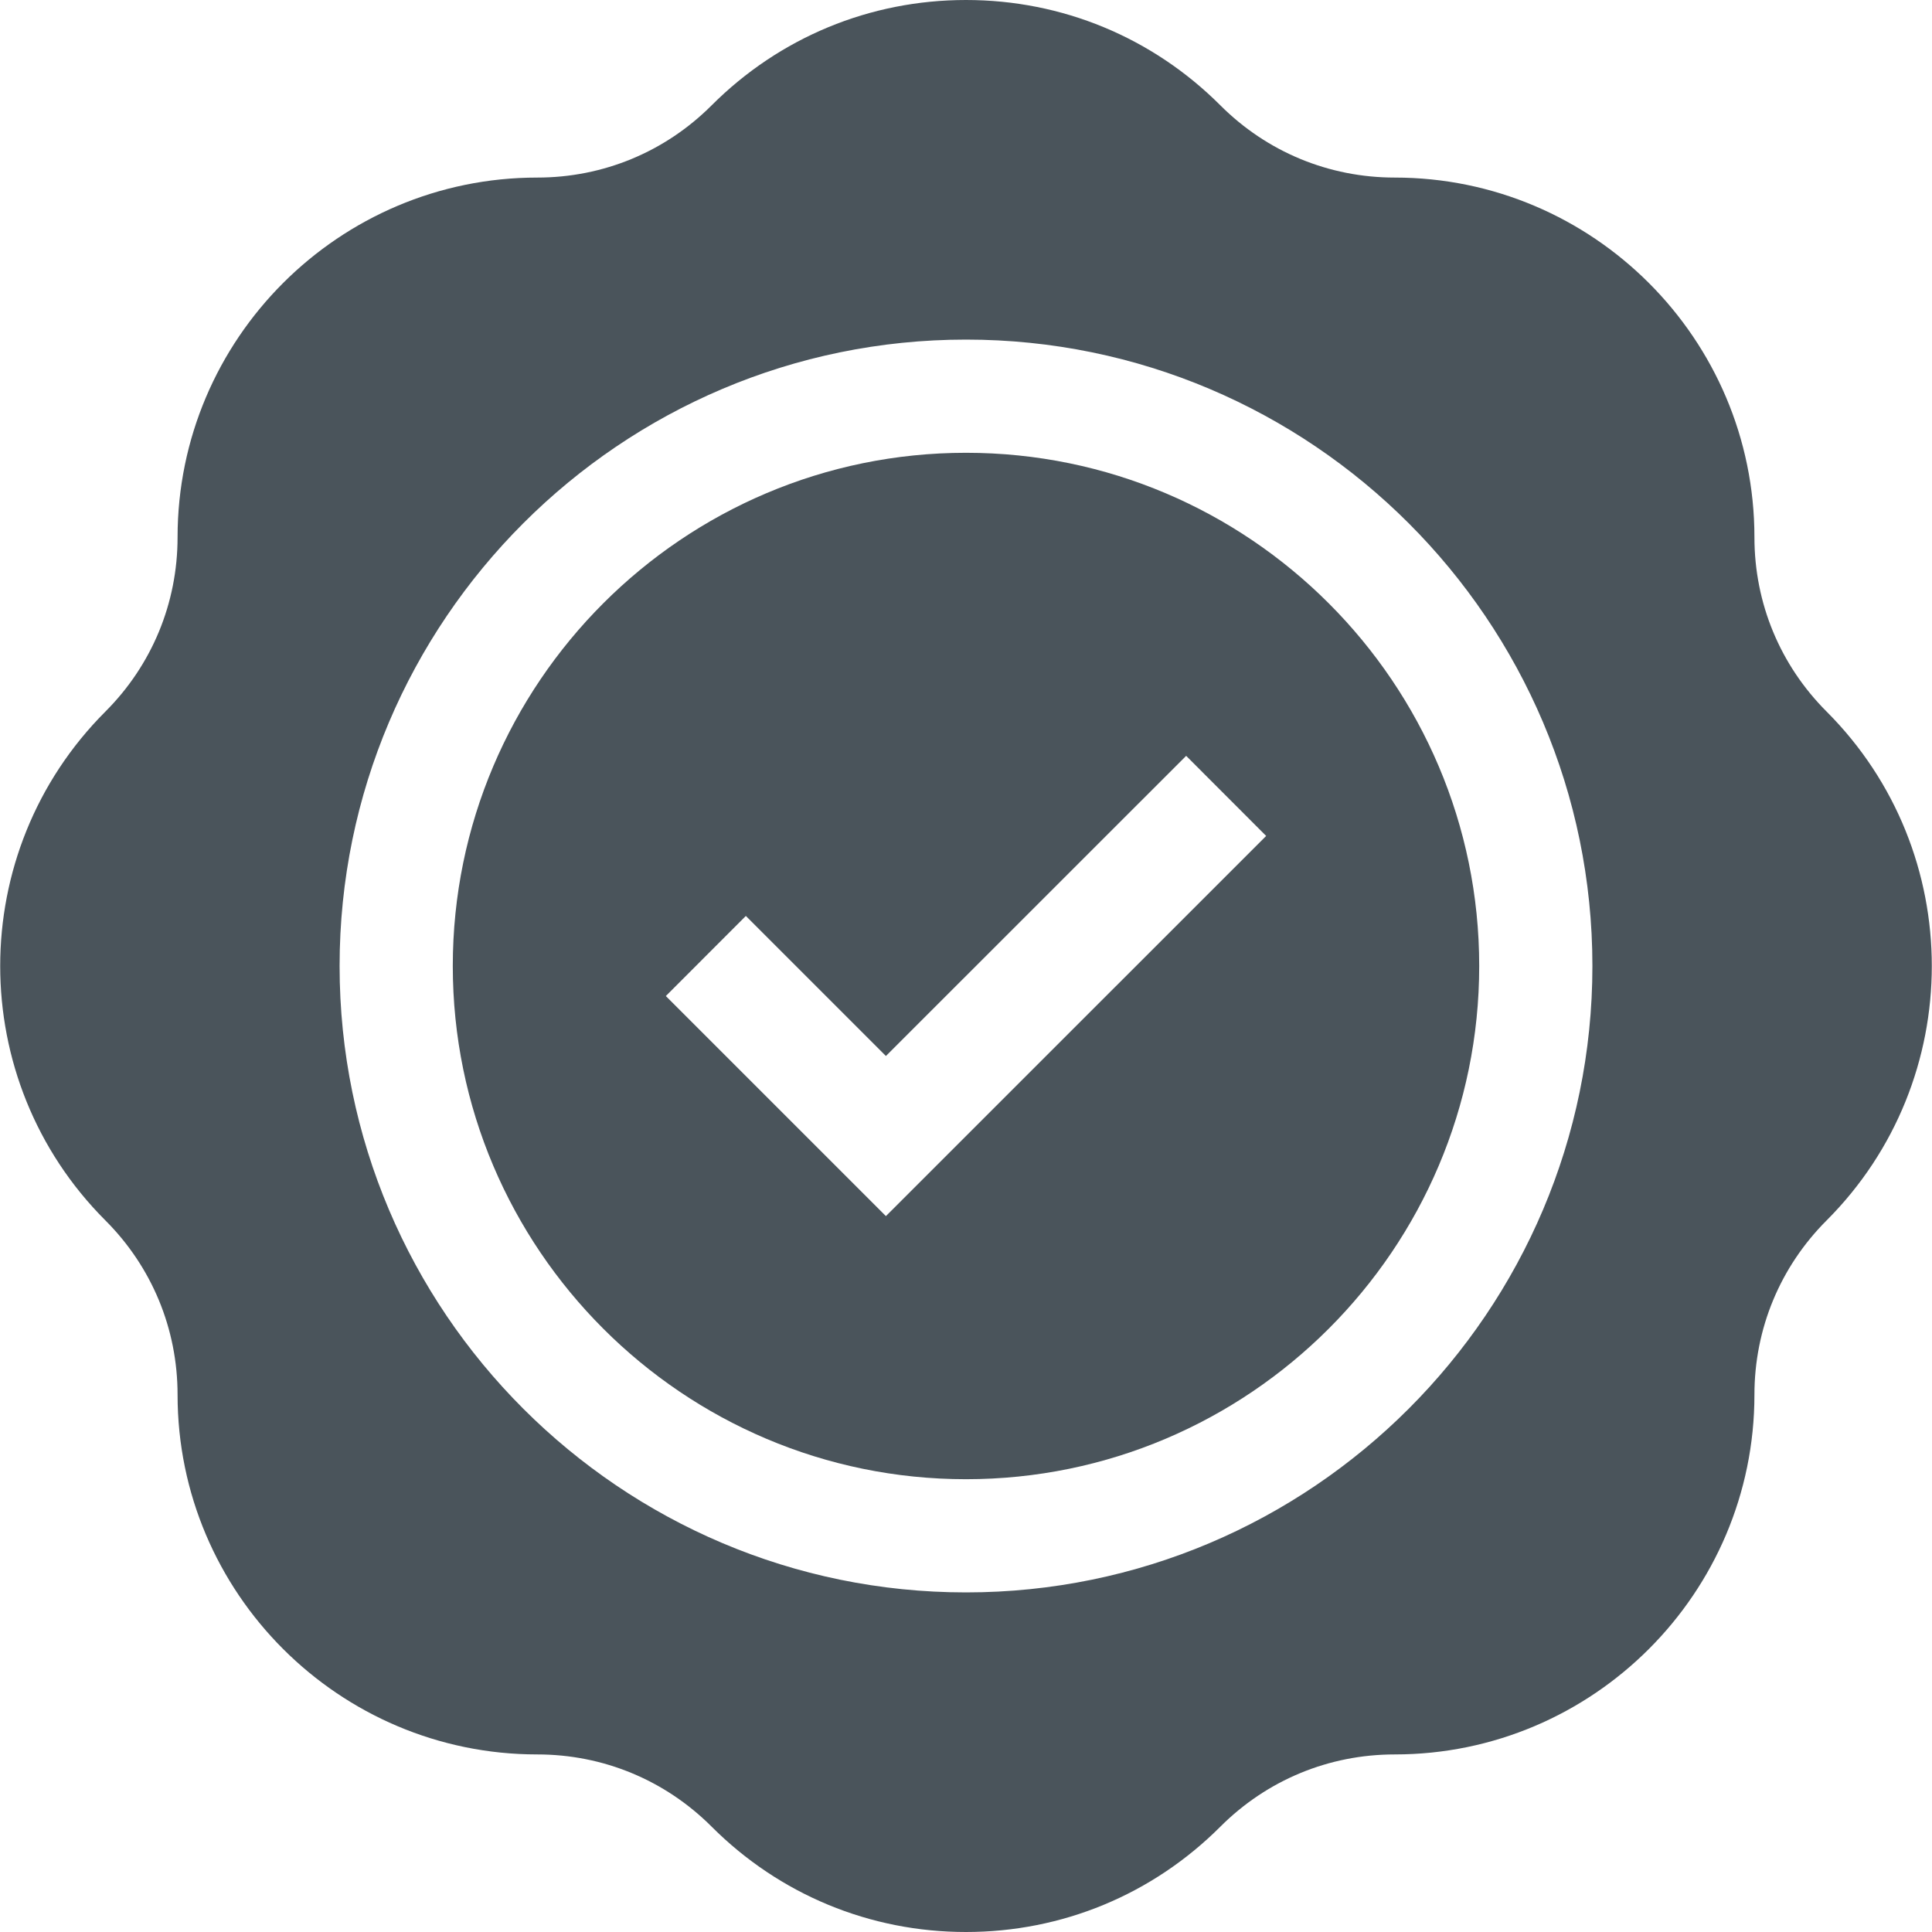
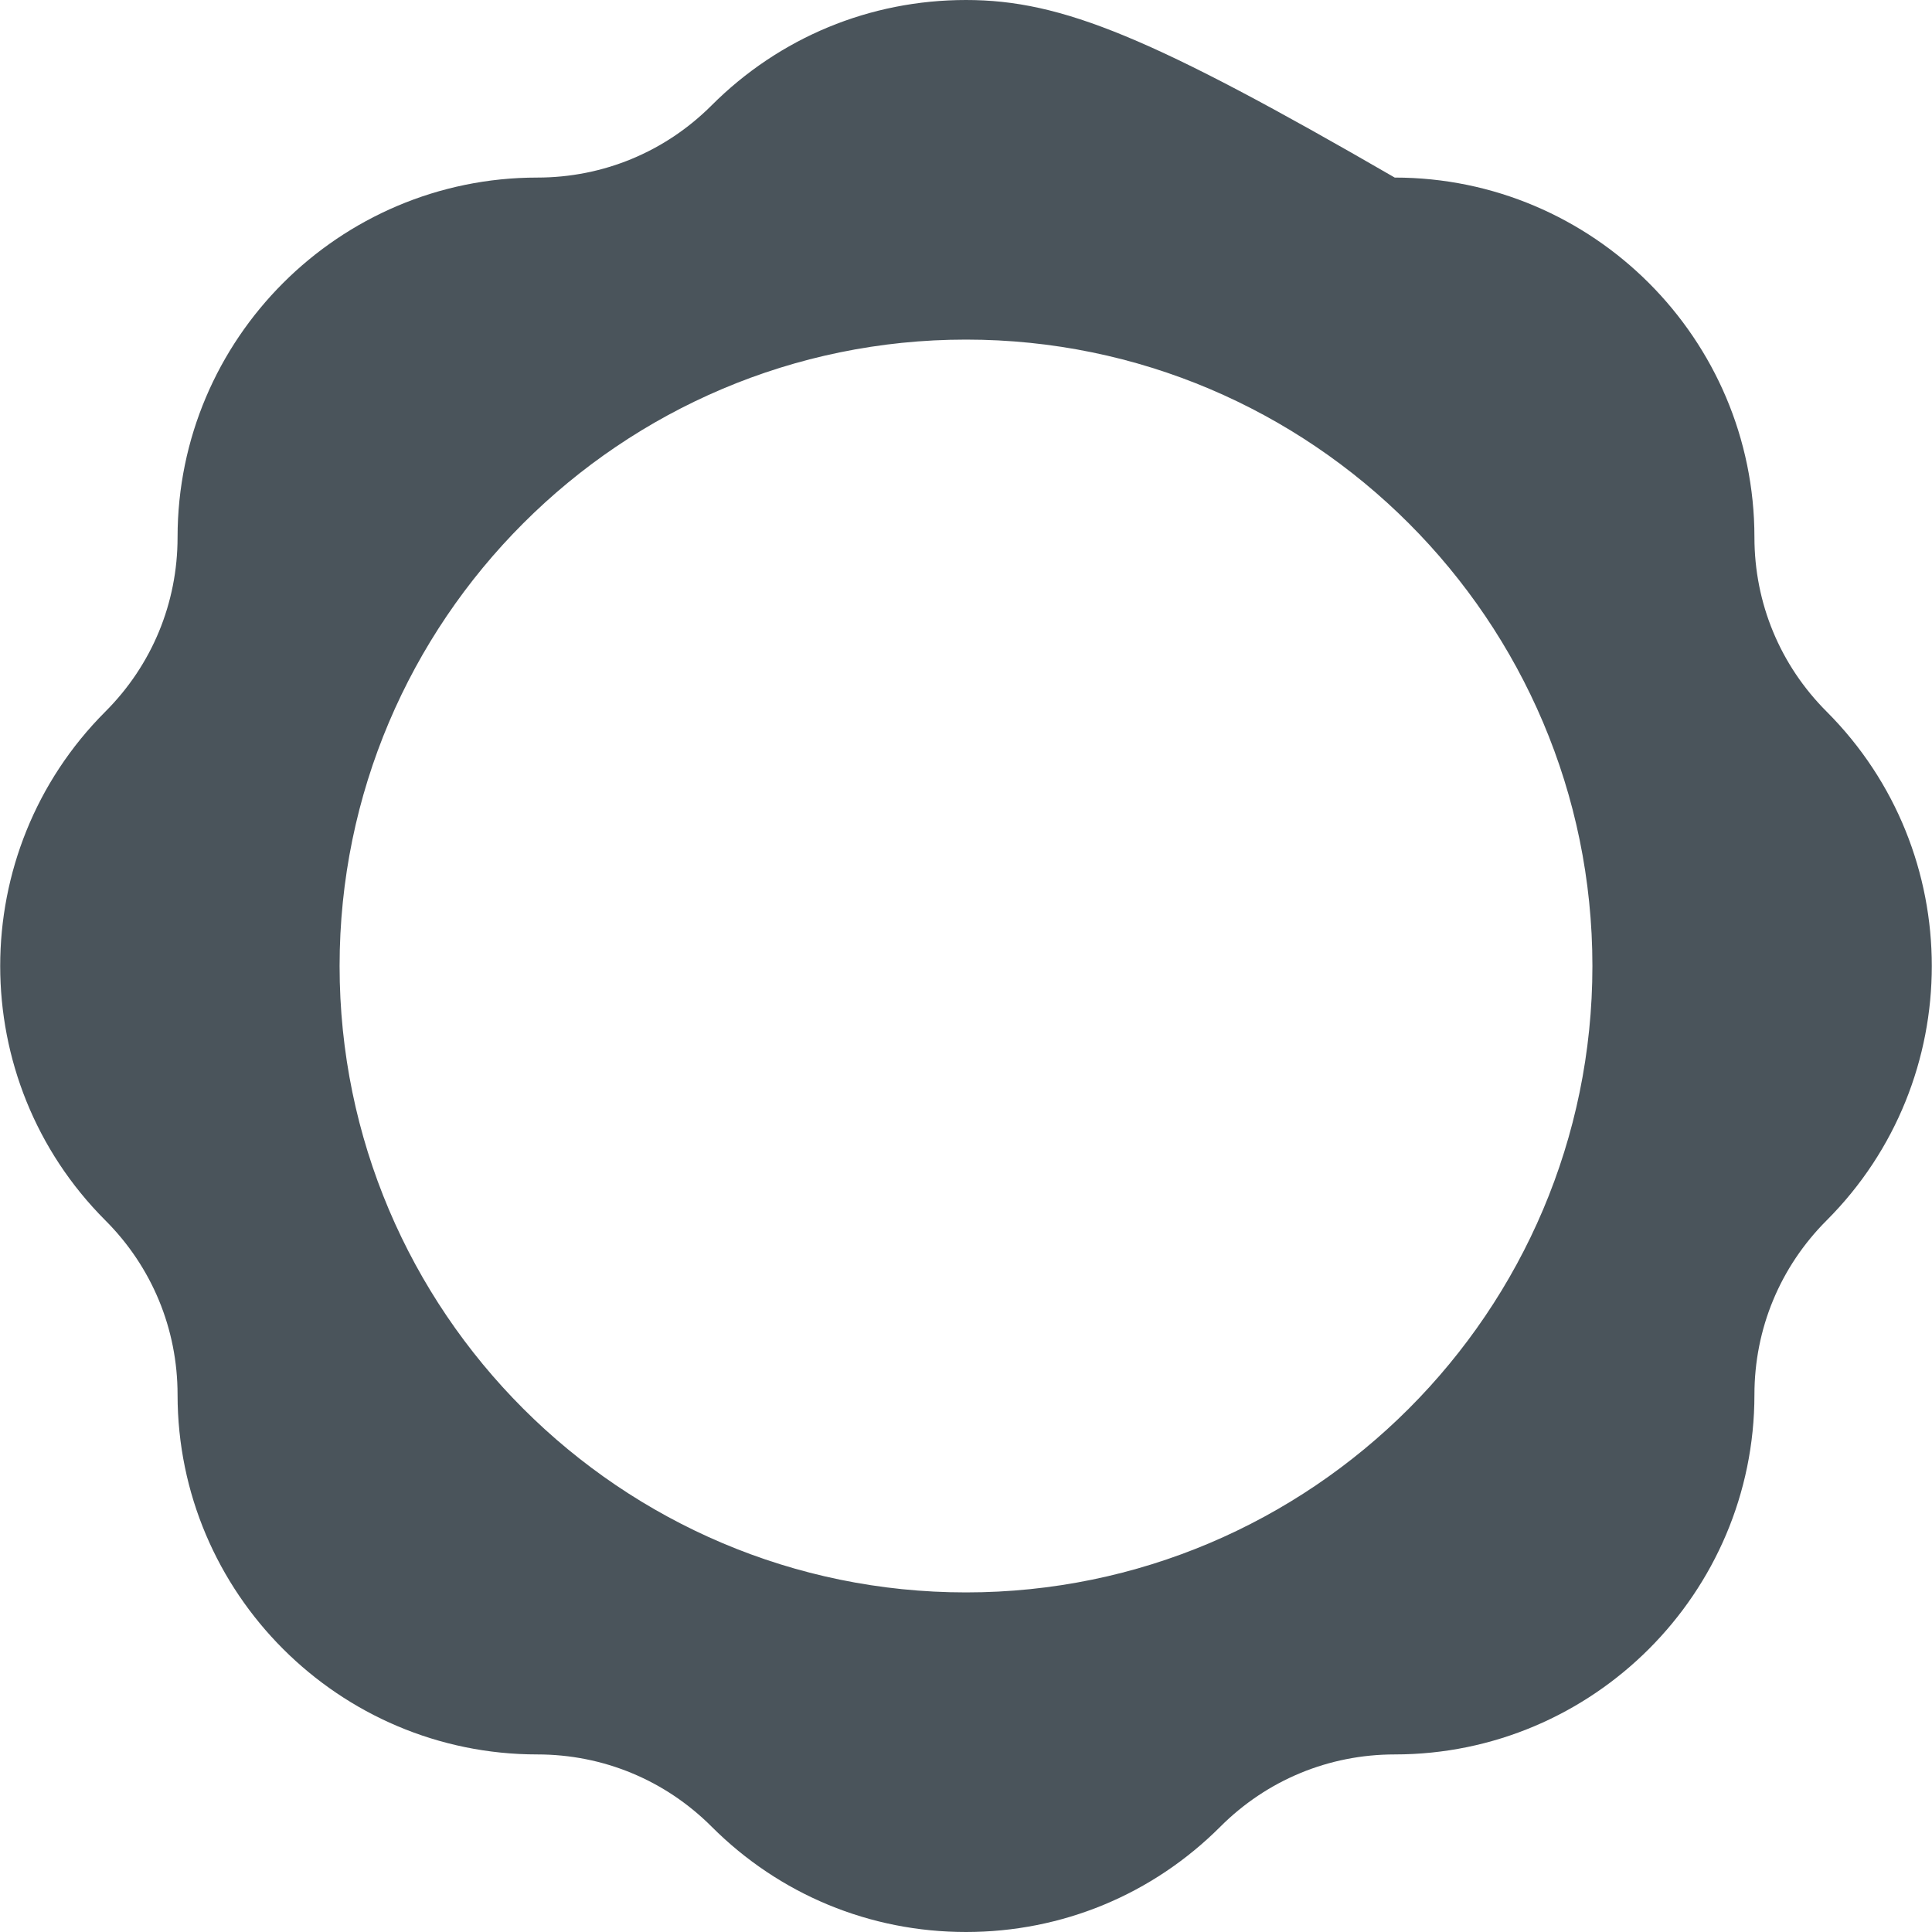
<svg xmlns="http://www.w3.org/2000/svg" width="22" height="22" viewBox="0 0 22 22" fill="none">
  <g clip-path="url(#clip0_3662_6377)">
-     <path d="M11 5.156C7.778 5.156 5.156 7.778 5.156 11C5.156 14.222 7.778 16.844 11 16.844C14.222 16.844 16.844 14.222 16.844 11C16.844 7.778 14.222 5.156 11 5.156ZM10.088 13.848L7.582 11.342L8.493 10.43L10.088 12.025L13.507 8.607L14.418 9.519L10.088 13.848Z" fill="#4A545B" />
-     <path d="M20.8 8.103C20.27 7.573 19.978 6.868 19.978 6.118C19.978 3.86 18.14 2.022 15.882 2.022C15.132 2.022 14.427 1.73 13.897 1.2C13.123 0.426 12.094 0 11 0C9.906 0 8.877 0.426 8.103 1.2C7.573 1.73 6.868 2.022 6.118 2.022C3.86 2.022 2.022 3.86 2.022 6.118C2.022 6.868 1.73 7.573 1.2 8.103C-0.397 9.701 -0.397 12.299 1.2 13.897C1.73 14.427 2.022 15.132 2.022 15.882C2.022 18.14 3.86 19.978 6.118 19.978C6.868 19.978 7.573 20.27 8.103 20.8C8.877 21.574 9.906 22 11 22C12.094 22 13.123 21.574 13.897 20.8C14.427 20.27 15.132 19.978 15.882 19.978C18.14 19.978 19.978 18.14 19.978 15.882C19.978 15.132 20.27 14.427 20.8 13.897C22.397 12.299 22.397 9.701 20.8 8.103ZM18.133 11C18.133 14.933 14.933 18.133 11 18.133C7.067 18.133 3.867 14.933 3.867 11C3.867 7.067 7.067 3.867 11 3.867C14.933 3.867 18.133 7.067 18.133 11Z" fill="#4A545B" />
+     <path d="M20.8 8.103C20.27 7.573 19.978 6.868 19.978 6.118C19.978 3.86 18.14 2.022 15.882 2.022C13.123 0.426 12.094 0 11 0C9.906 0 8.877 0.426 8.103 1.2C7.573 1.73 6.868 2.022 6.118 2.022C3.86 2.022 2.022 3.86 2.022 6.118C2.022 6.868 1.73 7.573 1.2 8.103C-0.397 9.701 -0.397 12.299 1.2 13.897C1.73 14.427 2.022 15.132 2.022 15.882C2.022 18.14 3.86 19.978 6.118 19.978C6.868 19.978 7.573 20.27 8.103 20.8C8.877 21.574 9.906 22 11 22C12.094 22 13.123 21.574 13.897 20.8C14.427 20.27 15.132 19.978 15.882 19.978C18.14 19.978 19.978 18.14 19.978 15.882C19.978 15.132 20.27 14.427 20.8 13.897C22.397 12.299 22.397 9.701 20.8 8.103ZM18.133 11C18.133 14.933 14.933 18.133 11 18.133C7.067 18.133 3.867 14.933 3.867 11C3.867 7.067 7.067 3.867 11 3.867C14.933 3.867 18.133 7.067 18.133 11Z" fill="#4A545B" />
  </g>
  <defs>
    <clipPath id="clip0_3662_6377">
      <rect width="22" height="22" fill="white" />
    </clipPath>
  </defs>
</svg>